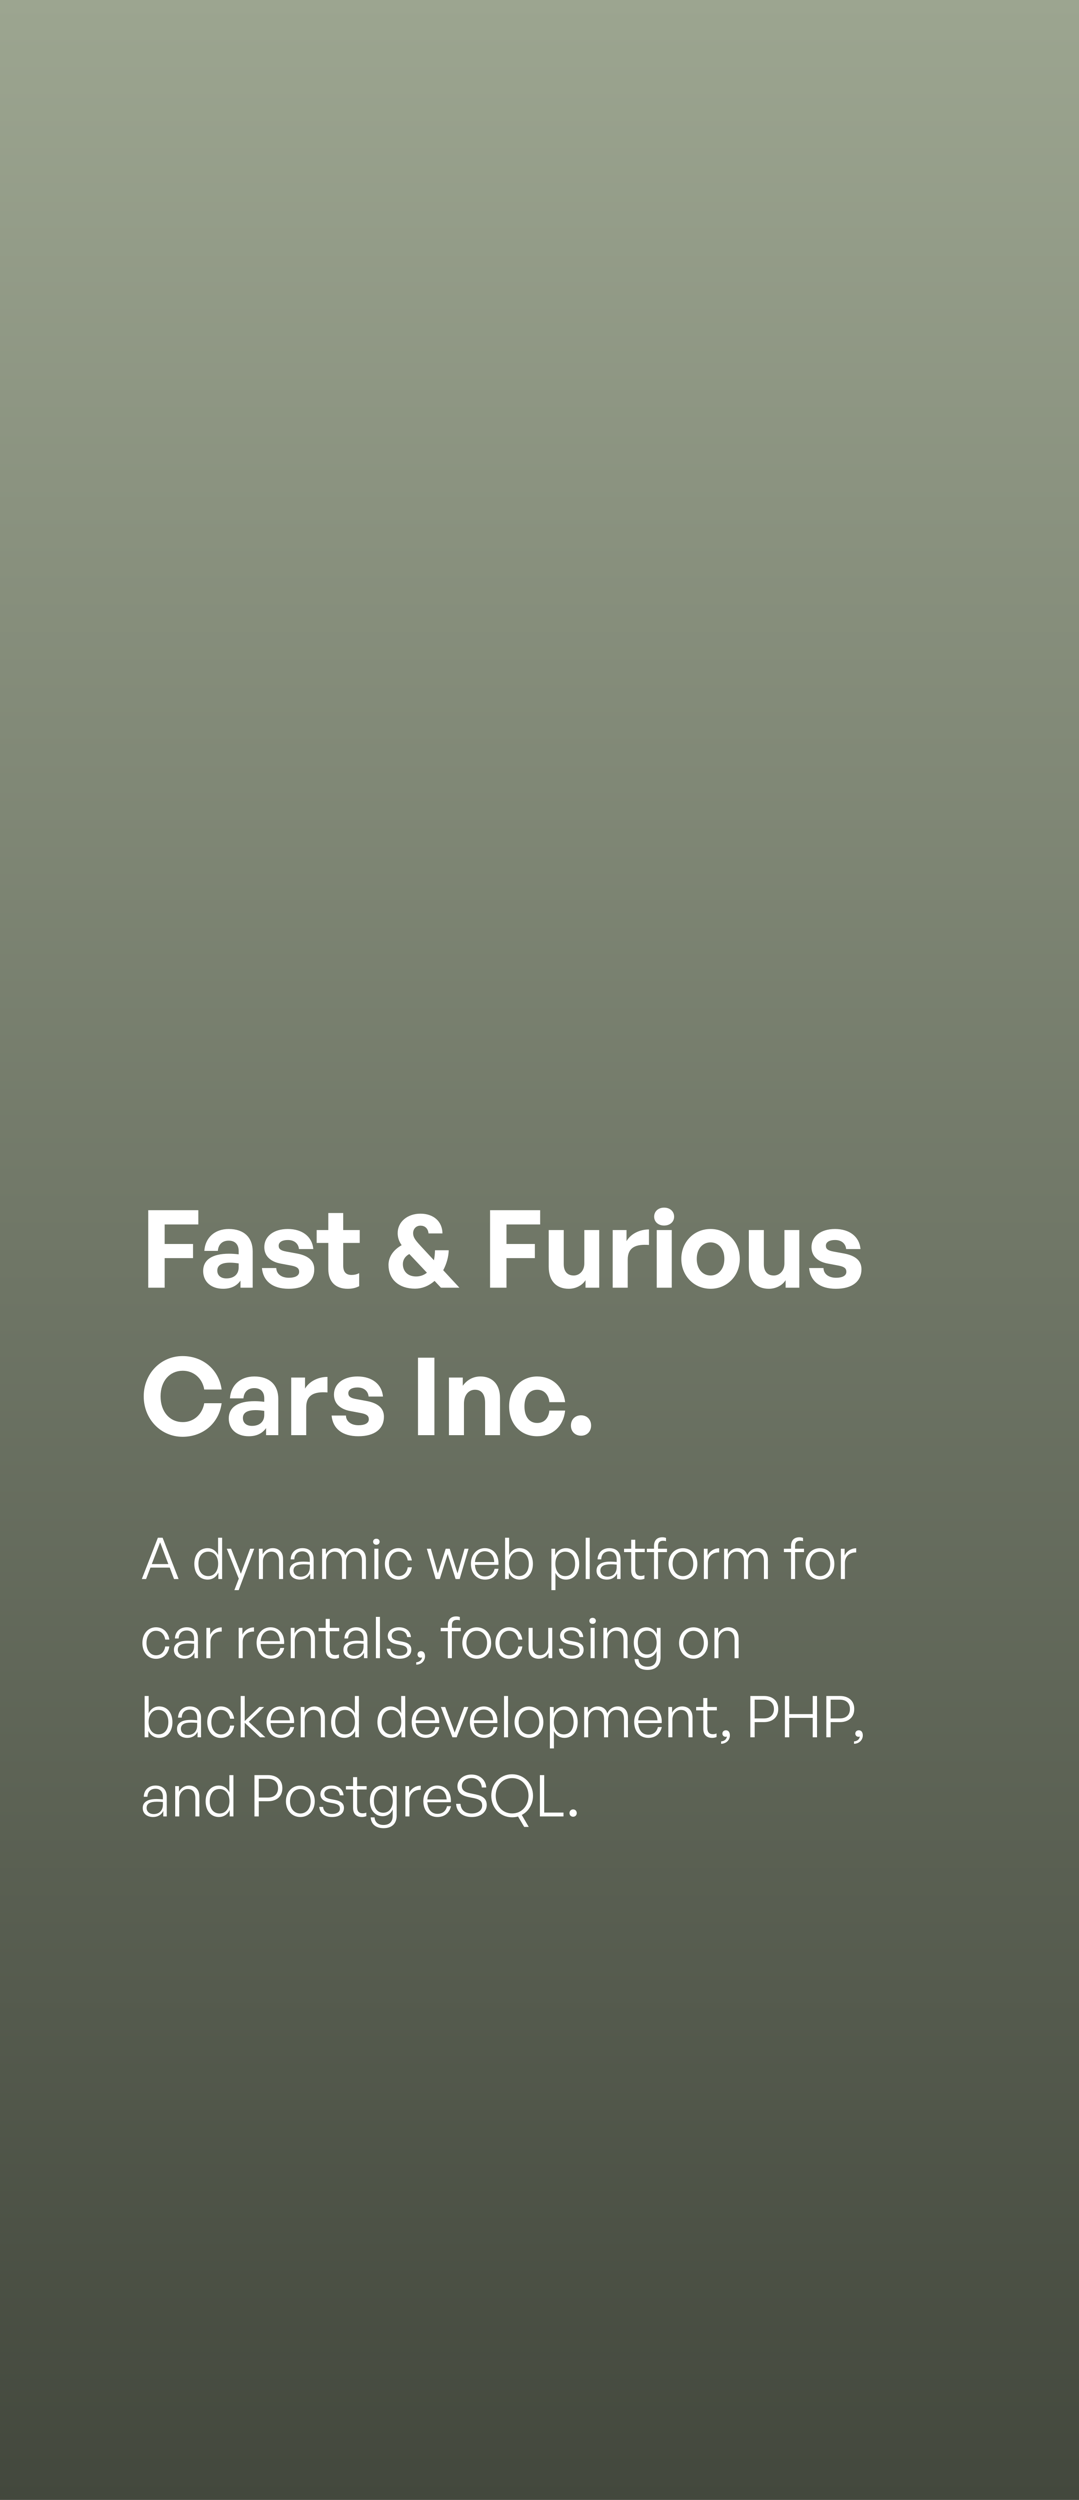
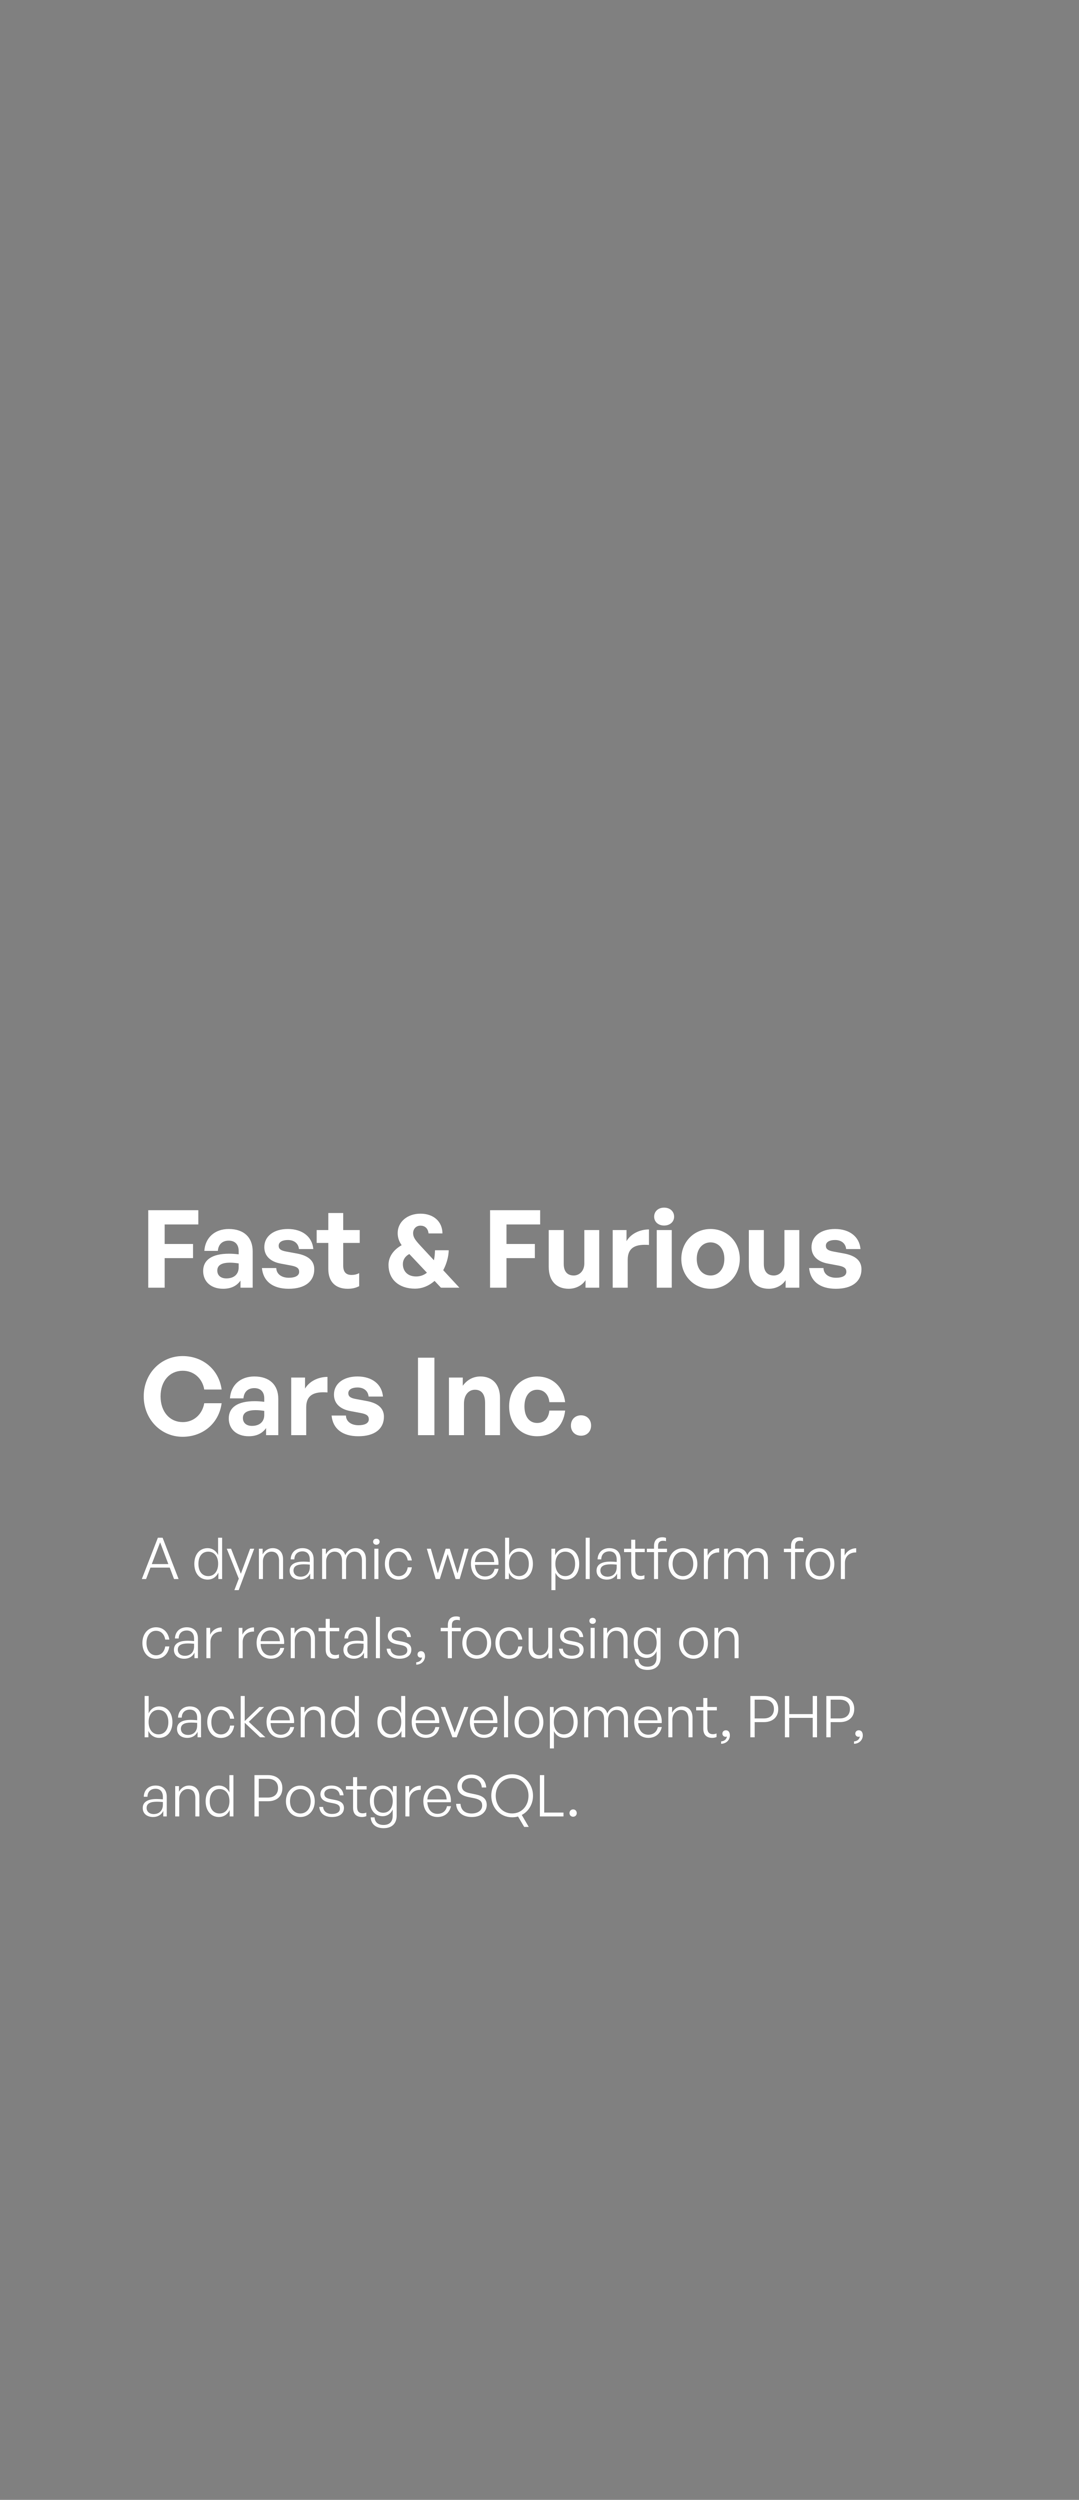
<svg xmlns="http://www.w3.org/2000/svg" width="300" height="695" viewBox="0 0 300 695" fill="none">
  <rect x="0" y="0" width="300" height="695" fill="#808080" stroke="none" />
-   <rect width="300" height="695" fill="url(#paint0_linear_1182_3916)" />
  <path d="M45.78 358H41.22V336.46H55.14V340.42H45.78V345.85H53.67V349.78H45.78V358ZM66.865 358V356.02C65.815 357.52 64.225 358.3 62.035 358.3C58.705 358.3 56.485 356.35 56.485 353.35C56.485 350.23 59.005 348.55 63.685 348.55C64.585 348.55 65.365 348.61 66.355 348.73V347.77C66.355 345.97 65.335 344.92 63.595 344.92C61.795 344.92 60.715 345.97 60.565 347.77H56.815C57.055 344.08 59.725 341.68 63.595 341.68C67.795 341.68 70.255 343.99 70.255 347.92V358H66.865ZM60.415 353.23C60.415 354.58 61.375 355.42 62.935 355.42C65.065 355.42 66.355 354.25 66.355 352.39V351.25C65.365 351.1 64.675 351.04 63.955 351.04C61.585 351.04 60.415 351.79 60.415 353.23ZM87.378 352.87C87.378 356.23 84.828 358.3 80.268 358.3C75.708 358.3 73.158 356.11 72.828 352.54H76.818C76.848 354.19 78.258 355.24 80.328 355.24C81.948 355.24 83.178 354.73 83.178 353.59C83.178 352.57 82.518 352.15 80.988 351.85L78.108 351.31C75.228 350.8 73.488 349.21 73.488 346.72C73.488 343.75 76.038 341.68 80.028 341.68C84.048 341.68 86.808 343.81 87.108 347.26H83.118C82.968 345.7 81.798 344.74 80.028 344.74C78.498 344.74 77.478 345.31 77.478 346.33C77.478 347.29 78.138 347.68 79.578 347.95L82.668 348.52C85.788 349.12 87.378 350.56 87.378 352.87ZM99.863 353.95V357.58C98.843 358.09 97.883 358.3 96.653 358.3C93.353 358.3 91.283 356.41 91.283 352.81V345.55H88.043V341.98H91.283V337.24H95.423V341.98H100.013V345.55H95.423V351.85C95.423 353.71 96.263 354.46 97.763 354.46C98.543 354.46 99.263 354.28 99.863 353.95ZM116.809 346.24L120.649 350.38C120.829 349.51 120.919 348.55 120.949 347.59H124.759C124.729 349.39 124.129 351.46 123.229 353.14L127.729 358H122.599L120.829 356.11C119.209 357.52 117.379 358.27 115.399 358.27C110.899 358.27 108.019 355.69 108.019 351.67C108.019 349.39 109.399 347.47 111.679 346.18C110.929 345.13 110.569 344.05 110.569 342.82C110.569 339.7 113.269 337.42 116.899 337.42C120.559 337.42 122.989 339.61 123.019 342.91H119.149C118.999 341.5 118.129 340.75 116.899 340.75C115.729 340.75 114.859 341.62 114.859 342.85C114.859 343.96 115.459 344.77 116.809 346.24ZM112.009 351.43C112.009 353.35 113.269 354.88 115.699 354.88C116.809 354.88 117.859 354.52 118.699 353.83L113.809 348.64C112.699 349.21 112.009 350.2 112.009 351.43ZM140.819 358H136.259V336.46H150.179V340.42H140.819V345.85H148.709V349.78H140.819V358ZM162.465 351.25V341.98H166.605V358H162.795V355.9C161.925 357.31 160.155 358.3 158.115 358.3C154.905 358.3 152.565 356.35 152.565 352.18V341.98H156.735V351.37C156.735 353.62 157.845 354.61 159.525 354.61C161.025 354.61 162.465 353.41 162.465 351.25ZM174.522 350.23V358H170.352V341.98H174.192V345.07C175.362 343.03 177.852 341.8 180.432 341.8V346.12C176.892 345.85 174.522 346.69 174.522 350.23ZM187.428 338.26C187.428 339.67 186.288 340.72 184.638 340.72C183.018 340.72 181.878 339.67 181.878 338.26C181.878 336.79 183.018 335.74 184.638 335.74C186.288 335.74 187.428 336.79 187.428 338.26ZM186.768 358H182.598V341.98H186.768V358ZM197.559 358.3C192.909 358.3 189.429 354.64 189.429 349.99C189.429 345.31 192.909 341.68 197.559 341.68C202.209 341.68 205.689 345.31 205.689 349.99C205.689 354.64 202.209 358.3 197.559 358.3ZM197.559 354.61C199.629 354.61 201.399 352.96 201.399 349.99C201.399 347.02 199.629 345.4 197.559 345.4C195.489 345.4 193.719 347.02 193.719 349.99C193.719 352.96 195.489 354.61 197.559 354.61ZM218.1 351.25V341.98H222.24V358H218.43V355.9C217.56 357.31 215.79 358.3 213.75 358.3C210.54 358.3 208.2 356.35 208.2 352.18V341.98H212.37V351.37C212.37 353.62 213.48 354.61 215.16 354.61C216.66 354.61 218.1 353.41 218.1 351.25ZM239.517 352.87C239.517 356.23 236.967 358.3 232.407 358.3C227.847 358.3 225.297 356.11 224.967 352.54H228.957C228.987 354.19 230.397 355.24 232.467 355.24C234.087 355.24 235.317 354.73 235.317 353.59C235.317 352.57 234.657 352.15 233.127 351.85L230.247 351.31C227.367 350.8 225.627 349.21 225.627 346.72C225.627 343.75 228.177 341.68 232.167 341.68C236.187 341.68 238.947 343.81 239.247 347.26H235.257C235.107 345.7 233.937 344.74 232.167 344.74C230.637 344.74 229.617 345.31 229.617 346.33C229.617 347.29 230.277 347.68 231.717 347.95L234.807 348.52C237.927 349.12 239.517 350.56 239.517 352.87ZM50.76 399.45C44.7 399.45 39.96 394.53 39.96 388.2C39.96 381.9 44.7 377.01 50.76 377.01C56.43 377.01 60.87 380.79 61.62 386.31H56.79C56.28 383.22 53.88 381.09 50.82 381.09C47.13 381.09 44.64 384 44.64 388.2C44.64 392.43 47.13 395.37 50.82 395.37C53.88 395.37 56.25 393.21 56.79 390.12H61.62C60.87 395.7 56.43 399.45 50.76 399.45ZM73.984 399V397.02C72.934 398.52 71.344 399.3 69.154 399.3C65.824 399.3 63.604 397.35 63.604 394.35C63.604 391.23 66.124 389.55 70.804 389.55C71.704 389.55 72.484 389.61 73.474 389.73V388.77C73.474 386.97 72.454 385.92 70.714 385.92C68.914 385.92 67.834 386.97 67.684 388.77H63.934C64.174 385.08 66.844 382.68 70.714 382.68C74.914 382.68 77.374 384.99 77.374 388.92V399H73.984ZM67.534 394.23C67.534 395.58 68.494 396.42 70.054 396.42C72.184 396.42 73.474 395.25 73.474 393.39V392.25C72.484 392.1 71.794 392.04 71.074 392.04C68.704 392.04 67.534 392.79 67.534 394.23ZM85.137 391.23V399H80.967V382.98H84.807V386.07C85.977 384.03 88.467 382.8 91.047 382.8V387.12C87.507 386.85 85.137 387.69 85.137 391.23ZM106.744 393.87C106.744 397.23 104.194 399.3 99.633 399.3C95.073 399.3 92.523 397.11 92.194 393.54H96.183C96.213 395.19 97.624 396.24 99.694 396.24C101.314 396.24 102.544 395.73 102.544 394.59C102.544 393.57 101.884 393.15 100.354 392.85L97.474 392.31C94.594 391.8 92.853 390.21 92.853 387.72C92.853 384.75 95.403 382.68 99.394 382.68C103.414 382.68 106.174 384.81 106.474 388.26H102.484C102.334 386.7 101.164 385.74 99.394 385.74C97.864 385.74 96.844 386.31 96.844 387.33C96.844 388.29 97.504 388.68 98.944 388.95L102.034 389.52C105.154 390.12 106.744 391.56 106.744 393.87ZM120.78 399H116.22V377.46H120.78V399ZM128.995 390.27V399H124.825V382.98H128.665V385.26C129.835 383.67 131.485 382.68 133.585 382.68C136.795 382.68 139.015 384.78 139.015 388.65V399H134.875V390.06C134.875 387.69 133.945 386.37 132.055 386.37C130.405 386.37 128.995 387.69 128.995 390.27ZM149.358 399.3C144.738 399.3 141.558 395.88 141.558 390.99C141.558 386.19 144.858 382.68 149.358 382.68C153.528 382.68 156.618 385.5 157.128 389.82H152.748C152.538 387.69 151.248 386.37 149.358 386.37C147.198 386.37 145.818 388.14 145.818 390.99C145.818 393.87 147.168 395.61 149.358 395.61C151.278 395.61 152.508 394.35 152.748 392.16H157.128C156.648 396.57 153.648 399.3 149.358 399.3ZM164.344 396.33C164.344 397.98 163.204 399.15 161.554 399.15C159.904 399.15 158.734 397.98 158.734 396.33C158.734 394.65 159.904 393.48 161.554 393.48C163.204 393.48 164.344 394.65 164.344 396.33ZM48.392 439L47.192 435.816H41.832L40.616 439H39.432L43.896 427.512H45.208L49.656 439H48.392ZM44.52 428.792L42.2 434.84H46.808L44.52 428.792ZM54.029 434.776C54.029 432.184 55.469 430.408 57.742 430.408C59.005 430.408 60.078 431.128 60.638 432.328V427.512H61.758V439H60.718V437.224C60.126 438.456 59.038 439.16 57.742 439.16C55.469 439.16 54.029 437.368 54.029 434.776ZM55.166 434.776C55.166 436.92 56.254 438.184 57.901 438.184C59.533 438.184 60.654 436.856 60.654 434.744C60.654 432.616 59.502 431.384 57.901 431.384C56.254 431.384 55.166 432.632 55.166 434.776ZM70.681 430.568L66.361 442.088H65.161L66.393 438.888L63.049 430.568H64.249L66.969 437.544L69.545 430.568H70.681ZM73.102 434.088V439H71.982V430.568H73.022V432.152C73.566 431.112 74.59 430.408 75.806 430.408C77.566 430.408 78.702 431.528 78.702 433.528V439H77.582V433.912C77.582 432.296 76.846 431.384 75.47 431.384C74.158 431.384 73.102 432.52 73.102 434.088ZM86.244 439V437.464C85.748 438.52 84.724 439.16 83.412 439.16C81.668 439.16 80.532 438.184 80.532 436.664C80.532 435.016 81.844 434.152 84.404 434.152C84.916 434.152 85.3 434.184 86.132 434.248V433.544C86.132 432.136 85.38 431.304 84.1 431.304C82.724 431.304 81.86 432.152 81.844 433.528H80.82C80.868 431.656 82.164 430.408 84.084 430.408C86.052 430.408 87.204 431.56 87.204 433.512V439H86.244ZM81.604 436.632C81.604 437.656 82.388 438.344 83.572 438.344C85.14 438.344 86.132 437.32 86.132 435.736V434.984C85.412 434.92 84.916 434.904 84.452 434.904C82.532 434.904 81.604 435.464 81.604 436.632ZM90.68 439H89.56V430.568H90.6V432.152C91.16 431.064 92.152 430.408 93.352 430.408C94.664 430.408 95.64 431.128 95.992 432.36C96.52 431.176 97.576 430.408 98.904 430.408C100.648 430.408 101.736 431.56 101.736 433.528V439H100.632V433.896C100.632 432.296 99.896 431.384 98.536 431.384C97.256 431.384 96.216 432.504 96.216 434.056V439H95.096V433.896C95.096 432.296 94.36 431.384 93 431.384C91.704 431.384 90.68 432.504 90.68 434.056V439ZM105.547 428.616C105.547 429.112 105.179 429.464 104.635 429.464C104.107 429.464 103.739 429.112 103.739 428.616C103.739 428.136 104.107 427.784 104.635 427.784C105.179 427.784 105.547 428.136 105.547 428.616ZM105.211 439H104.091V430.568H105.211V439ZM110.79 439.176C108.566 439.176 107.014 437.368 107.014 434.776C107.014 432.216 108.582 430.408 110.79 430.408C112.758 430.408 114.166 431.72 114.502 433.832H113.366C113.11 432.296 112.15 431.384 110.79 431.384C109.222 431.384 108.15 432.76 108.15 434.776C108.15 436.824 109.222 438.2 110.79 438.2C112.166 438.2 113.11 437.304 113.366 435.736H114.502C114.198 437.88 112.774 439.176 110.79 439.176ZM126.678 439L124.47 432.056L122.278 439H121.142L118.678 430.568H119.782L121.734 437.416L123.926 430.568H125.03L127.206 437.432L129.158 430.568H130.278L127.798 439H126.678ZM134.872 439.16C132.504 439.16 130.936 437.384 130.936 434.712C130.936 432.248 132.568 430.408 134.808 430.408C137.208 430.408 138.776 432.344 138.584 435.048H132.056C132.152 437.048 133.208 438.28 134.856 438.28C136.264 438.28 137.24 437.496 137.512 436.152H138.616C138.232 438.024 136.808 439.16 134.872 439.16ZM134.792 431.272C133.272 431.272 132.2 432.44 132.056 434.28H137.416C137.32 432.392 136.344 431.272 134.792 431.272ZM148.163 434.776C148.163 437.368 146.707 439.16 144.451 439.16C143.155 439.16 142.067 438.456 141.475 437.224V439H140.435V427.512H141.555V432.344C142.099 431.112 143.171 430.408 144.451 430.408C146.707 430.408 148.163 432.184 148.163 434.776ZM147.027 434.776C147.027 432.632 145.923 431.384 144.275 431.384C142.691 431.384 141.539 432.616 141.539 434.744C141.539 436.856 142.659 438.184 144.275 438.184C145.923 438.184 147.027 436.92 147.027 434.776ZM161.038 434.776C161.038 437.384 159.582 439.16 157.342 439.16C156.078 439.16 155.006 438.472 154.43 437.272V442.088H153.31V430.568H154.35V432.392C154.926 431.144 156.046 430.408 157.342 430.408C159.582 430.408 161.038 432.2 161.038 434.776ZM159.902 434.776C159.902 432.648 158.798 431.384 157.15 431.384C155.582 431.384 154.414 432.632 154.414 434.776C154.414 436.872 155.55 438.184 157.15 438.184C158.798 438.184 159.902 436.936 159.902 434.776ZM163.961 439H162.841V427.512H163.961V439ZM171.572 439V437.464C171.076 438.52 170.052 439.16 168.74 439.16C166.996 439.16 165.86 438.184 165.86 436.664C165.86 435.016 167.172 434.152 169.732 434.152C170.244 434.152 170.628 434.184 171.46 434.248V433.544C171.46 432.136 170.708 431.304 169.428 431.304C168.052 431.304 167.188 432.152 167.172 433.528H166.148C166.196 431.656 167.492 430.408 169.412 430.408C171.38 430.408 172.532 431.56 172.532 433.512V439H171.572ZM166.932 436.632C166.932 437.656 167.716 438.344 168.9 438.344C170.468 438.344 171.46 437.32 171.46 435.736V434.984C170.74 434.92 170.244 434.904 169.78 434.904C167.86 434.904 166.932 435.464 166.932 436.632ZM179.177 437.928V438.92C178.745 439.096 178.377 439.16 177.961 439.16C176.569 439.16 175.497 438.44 175.497 436.616V431.512H173.513V430.568H175.497V428.072H176.617V430.568H179.257V431.512H176.617V436.376C176.617 437.688 177.257 438.136 178.185 438.136C178.537 438.136 178.825 438.072 179.177 437.928ZM182.963 439H181.843V431.512H179.859V430.568H181.843V429.8C181.843 428.248 182.691 427.384 184.163 427.384C184.547 427.384 184.883 427.448 185.171 427.56V428.488C184.899 428.376 184.643 428.36 184.355 428.36C183.459 428.36 182.963 428.808 182.963 429.8V430.568H185.443V431.512H182.963V439ZM189.873 439.16C187.553 439.16 185.873 437.32 185.873 434.776C185.873 432.248 187.553 430.424 189.873 430.424C192.209 430.424 193.889 432.248 193.889 434.776C193.889 437.32 192.209 439.16 189.873 439.16ZM189.873 438.184C191.521 438.184 192.753 436.872 192.753 434.776C192.753 432.712 191.521 431.4 189.873 431.4C188.241 431.4 187.009 432.712 187.009 434.776C187.009 436.872 188.241 438.184 189.873 438.184ZM196.82 434.488V439H195.7V430.568H196.74V432.488C197.316 431.24 198.564 430.44 199.956 430.44V431.608C198.18 431.544 196.82 432.648 196.82 434.488ZM202.445 439H201.325V430.568H202.365V432.152C202.925 431.064 203.917 430.408 205.117 430.408C206.429 430.408 207.405 431.128 207.757 432.36C208.285 431.176 209.341 430.408 210.669 430.408C212.413 430.408 213.501 431.56 213.501 433.528V439H212.397V433.896C212.397 432.296 211.661 431.384 210.301 431.384C209.021 431.384 207.981 432.504 207.981 434.056V439H206.861V433.896C206.861 432.296 206.125 431.384 204.765 431.384C203.469 431.384 202.445 432.504 202.445 434.056V439ZM221.056 439H219.936V431.512H217.952V430.568H219.936V429.8C219.936 428.248 220.784 427.384 222.256 427.384C222.64 427.384 222.976 427.448 223.264 427.56V428.488C222.992 428.376 222.736 428.36 222.448 428.36C221.552 428.36 221.056 428.808 221.056 429.8V430.568H223.536V431.512H221.056V439ZM227.967 439.16C225.647 439.16 223.967 437.32 223.967 434.776C223.967 432.248 225.647 430.424 227.967 430.424C230.303 430.424 231.983 432.248 231.983 434.776C231.983 437.32 230.303 439.16 227.967 439.16ZM227.967 438.184C229.615 438.184 230.847 436.872 230.847 434.776C230.847 432.712 229.615 431.4 227.967 431.4C226.335 431.4 225.103 432.712 225.103 434.776C225.103 436.872 226.335 438.184 227.967 438.184ZM234.914 434.488V439H233.794V430.568H234.834V432.488C235.41 431.24 236.658 430.44 238.05 430.44V431.608C236.274 431.544 234.914 432.648 234.914 434.488ZM43.368 461.176C41.144 461.176 39.592 459.368 39.592 456.776C39.592 454.216 41.16 452.408 43.368 452.408C45.336 452.408 46.744 453.72 47.08 455.832H45.944C45.688 454.296 44.728 453.384 43.368 453.384C41.8 453.384 40.728 454.76 40.728 456.776C40.728 458.824 41.8 460.2 43.368 460.2C44.744 460.2 45.688 459.304 45.944 457.736H47.08C46.776 459.88 45.352 461.176 43.368 461.176ZM54.072 461V459.464C53.576 460.52 52.552 461.16 51.24 461.16C49.496 461.16 48.36 460.184 48.36 458.664C48.36 457.016 49.672 456.152 52.232 456.152C52.744 456.152 53.128 456.184 53.96 456.248V455.544C53.96 454.136 53.208 453.304 51.928 453.304C50.552 453.304 49.688 454.152 49.672 455.528H48.648C48.696 453.656 49.992 452.408 51.912 452.408C53.88 452.408 55.032 453.56 55.032 455.512V461H54.072ZM49.432 458.632C49.432 459.656 50.216 460.344 51.4 460.344C52.968 460.344 53.96 459.32 53.96 457.736V456.984C53.24 456.92 52.744 456.904 52.28 456.904C50.36 456.904 49.432 457.464 49.432 458.632ZM58.508 456.488V461H57.388V452.568H58.428V454.488C59.004 453.24 60.252 452.44 61.644 452.44V453.608C59.868 453.544 58.508 454.648 58.508 456.488ZM67.477 456.488V461H66.357V452.568H67.397V454.488C67.973 453.24 69.221 452.44 70.613 452.44V453.608C68.837 453.544 67.477 454.648 67.477 456.488ZM75.278 461.16C72.91 461.16 71.342 459.384 71.342 456.712C71.342 454.248 72.974 452.408 75.214 452.408C77.614 452.408 79.182 454.344 78.99 457.048H72.462C72.558 459.048 73.614 460.28 75.262 460.28C76.67 460.28 77.646 459.496 77.918 458.152H79.022C78.638 460.024 77.214 461.16 75.278 461.16ZM75.198 453.272C73.678 453.272 72.606 454.44 72.462 456.28H77.822C77.726 454.392 76.75 453.272 75.198 453.272ZM81.961 456.088V461H80.841V452.568H81.881V454.152C82.425 453.112 83.449 452.408 84.665 452.408C86.425 452.408 87.561 453.528 87.561 455.528V461H86.441V455.912C86.441 454.296 85.705 453.384 84.329 453.384C83.017 453.384 81.961 454.52 81.961 456.088ZM94.24 459.928V460.92C93.808 461.096 93.439 461.16 93.023 461.16C91.632 461.16 90.559 460.44 90.559 458.616V453.512H88.576V452.568H90.559V450.072H91.68V452.568H94.32V453.512H91.68V458.376C91.68 459.688 92.32 460.136 93.248 460.136C93.6 460.136 93.888 460.072 94.24 459.928ZM101.197 461V459.464C100.701 460.52 99.677 461.16 98.365 461.16C96.621 461.16 95.485 460.184 95.485 458.664C95.485 457.016 96.797 456.152 99.357 456.152C99.869 456.152 100.253 456.184 101.085 456.248V455.544C101.085 454.136 100.333 453.304 99.053 453.304C97.677 453.304 96.813 454.152 96.797 455.528H95.773C95.821 453.656 97.117 452.408 99.037 452.408C101.005 452.408 102.157 453.56 102.157 455.512V461H101.197ZM96.557 458.632C96.557 459.656 97.341 460.344 98.525 460.344C100.093 460.344 101.085 459.32 101.085 457.736V456.984C100.365 456.92 99.869 456.904 99.405 456.904C97.485 456.904 96.557 457.464 96.557 458.632ZM105.633 461H104.513V449.512H105.633V461ZM114.364 458.648C114.364 460.2 113.116 461.16 111.036 461.16C108.94 461.16 107.66 460.104 107.5 458.36H108.572C108.652 459.56 109.596 460.312 111.036 460.312C112.412 460.312 113.244 459.784 113.244 458.824C113.244 457.992 112.764 457.608 111.484 457.352L110.268 457.112C108.668 456.808 107.82 456.024 107.82 454.808C107.82 453.4 109.068 452.408 110.908 452.408C112.844 452.408 114.124 453.448 114.252 455.128H113.196C113.084 453.96 112.236 453.272 110.908 453.272C109.724 453.272 108.908 453.832 108.908 454.712C108.908 455.544 109.42 455.944 110.668 456.184L111.932 456.424C113.612 456.744 114.364 457.448 114.364 458.648ZM118.166 460.472C118.166 461.656 117.27 462.76 115.734 462.808V462.136C116.646 462.072 117.27 461.512 117.334 460.776C117.206 460.84 117.094 460.856 116.966 460.856C116.454 460.856 116.086 460.456 116.086 459.976C116.086 459.416 116.502 459.048 117.046 459.048C117.798 459.048 118.166 459.624 118.166 460.472ZM125.635 461H124.515V453.512H122.53V452.568H124.515V451.8C124.515 450.248 125.363 449.384 126.835 449.384C127.219 449.384 127.555 449.448 127.843 449.56V450.488C127.571 450.376 127.315 450.36 127.027 450.36C126.131 450.36 125.635 450.808 125.635 451.8V452.568H128.115V453.512H125.635V461ZM132.545 461.16C130.225 461.16 128.545 459.32 128.545 456.776C128.545 454.248 130.225 452.424 132.545 452.424C134.881 452.424 136.561 454.248 136.561 456.776C136.561 459.32 134.881 461.16 132.545 461.16ZM132.545 460.184C134.193 460.184 135.425 458.872 135.425 456.776C135.425 454.712 134.193 453.4 132.545 453.4C130.913 453.4 129.681 454.712 129.681 456.776C129.681 458.872 130.913 460.184 132.545 460.184ZM141.524 461.176C139.3 461.176 137.748 459.368 137.748 456.776C137.748 454.216 139.316 452.408 141.524 452.408C143.492 452.408 144.9 453.72 145.236 455.832H144.1C143.844 454.296 142.884 453.384 141.524 453.384C139.956 453.384 138.884 454.76 138.884 456.776C138.884 458.824 139.956 460.2 141.524 460.2C142.9 460.2 143.844 459.304 144.1 457.736H145.236C144.932 459.88 143.508 461.176 141.524 461.176ZM152.436 457.592V452.568H153.54V461H152.5V459.48C152.068 460.456 151.044 461.16 149.812 461.16C148.1 461.16 146.964 460.184 146.964 458.056V452.568H148.084V457.816C148.084 459.528 148.932 460.184 150.116 460.184C151.46 460.184 152.436 459.096 152.436 457.592ZM162.27 458.648C162.27 460.2 161.022 461.16 158.942 461.16C156.846 461.16 155.566 460.104 155.406 458.36H156.478C156.558 459.56 157.502 460.312 158.942 460.312C160.318 460.312 161.15 459.784 161.15 458.824C161.15 457.992 160.67 457.608 159.39 457.352L158.174 457.112C156.574 456.808 155.726 456.024 155.726 454.808C155.726 453.4 156.974 452.408 158.814 452.408C160.75 452.408 162.03 453.448 162.158 455.128H161.102C160.99 453.96 160.142 453.272 158.814 453.272C157.63 453.272 156.814 453.832 156.814 454.712C156.814 455.544 157.326 455.944 158.574 456.184L159.838 456.424C161.518 456.744 162.27 457.448 162.27 458.648ZM165.672 450.616C165.672 451.112 165.304 451.464 164.76 451.464C164.232 451.464 163.864 451.112 163.864 450.616C163.864 450.136 164.232 449.784 164.76 449.784C165.304 449.784 165.672 450.136 165.672 450.616ZM165.336 461H164.216V452.568H165.336V461ZM168.883 456.088V461H167.763V452.568H168.803V454.152C169.347 453.112 170.371 452.408 171.587 452.408C173.347 452.408 174.483 453.528 174.483 455.528V461H173.363V455.912C173.363 454.296 172.627 453.384 171.251 453.384C169.939 453.384 168.883 454.52 168.883 456.088ZM180.025 464.264C177.881 464.264 176.537 463.144 176.441 461.256H177.513C177.609 462.632 178.505 463.368 180.009 463.368C181.673 463.368 182.553 462.488 182.553 460.824V459.064C182.041 460.248 181.017 460.936 179.769 460.936C177.641 460.936 176.217 459.224 176.217 456.664C176.217 454.104 177.625 452.408 179.753 452.408C181.017 452.408 182.073 453.128 182.617 454.36V452.568H183.657V460.808C183.657 462.984 182.329 464.264 180.025 464.264ZM177.337 456.664C177.337 458.728 178.313 459.976 179.929 459.976C181.513 459.976 182.569 458.696 182.569 456.744C182.569 454.68 181.529 453.368 179.929 453.368C178.329 453.368 177.337 454.616 177.337 456.664ZM192.811 461.16C190.491 461.16 188.811 459.32 188.811 456.776C188.811 454.248 190.491 452.424 192.811 452.424C195.147 452.424 196.827 454.248 196.827 456.776C196.827 459.32 195.147 461.16 192.811 461.16ZM192.811 460.184C194.459 460.184 195.691 458.872 195.691 456.776C195.691 454.712 194.459 453.4 192.811 453.4C191.179 453.4 189.947 454.712 189.947 456.776C189.947 458.872 191.179 460.184 192.811 460.184ZM199.758 456.088V461H198.638V452.568H199.678V454.152C200.222 453.112 201.246 452.408 202.462 452.408C204.222 452.408 205.358 453.528 205.358 455.528V461H204.238V455.912C204.238 454.296 203.502 453.384 202.126 453.384C200.814 453.384 199.758 454.52 199.758 456.088ZM47.944 478.776C47.944 481.368 46.488 483.16 44.232 483.16C42.936 483.16 41.848 482.456 41.256 481.224V483H40.216V471.512H41.336V476.344C41.88 475.112 42.952 474.408 44.232 474.408C46.488 474.408 47.944 476.184 47.944 478.776ZM46.808 478.776C46.808 476.632 45.704 475.384 44.056 475.384C42.472 475.384 41.32 476.616 41.32 478.744C41.32 480.856 42.44 482.184 44.056 482.184C45.704 482.184 46.808 480.92 46.808 478.776ZM54.931 483V481.464C54.435 482.52 53.411 483.16 52.099 483.16C50.355 483.16 49.219 482.184 49.219 480.664C49.219 479.016 50.531 478.152 53.091 478.152C53.603 478.152 53.987 478.184 54.819 478.248V477.544C54.819 476.136 54.067 475.304 52.787 475.304C51.411 475.304 50.547 476.152 50.531 477.528H49.507C49.555 475.656 50.851 474.408 52.771 474.408C54.739 474.408 55.891 475.56 55.891 477.512V483H54.931ZM50.291 480.632C50.291 481.656 51.075 482.344 52.259 482.344C53.827 482.344 54.819 481.32 54.819 479.736V478.984C54.099 478.92 53.603 478.904 53.139 478.904C51.219 478.904 50.291 479.464 50.291 480.632ZM61.399 483.176C59.175 483.176 57.623 481.368 57.623 478.776C57.623 476.216 59.191 474.408 61.399 474.408C63.367 474.408 64.775 475.72 65.111 477.832H63.975C63.719 476.296 62.759 475.384 61.399 475.384C59.831 475.384 58.759 476.76 58.759 478.776C58.759 480.824 59.831 482.2 61.399 482.2C62.775 482.2 63.719 481.304 63.975 479.736H65.111C64.807 481.88 63.383 483.176 61.399 483.176ZM68.039 483H66.919V471.512H68.039V478.488L72.103 474.568H73.431L69.175 478.696L73.783 483H72.327L68.039 478.952V483ZM78.044 483.16C75.676 483.16 74.108 481.384 74.108 478.712C74.108 476.248 75.74 474.408 77.98 474.408C80.38 474.408 81.948 476.344 81.756 479.048H75.228C75.324 481.048 76.38 482.28 78.028 482.28C79.436 482.28 80.412 481.496 80.684 480.152H81.788C81.404 482.024 79.98 483.16 78.044 483.16ZM77.964 475.272C76.444 475.272 75.372 476.44 75.228 478.28H80.588C80.492 476.392 79.516 475.272 77.964 475.272ZM84.727 478.088V483H83.607V474.568H84.647V476.152C85.191 475.112 86.215 474.408 87.431 474.408C89.191 474.408 90.327 475.528 90.327 477.528V483H89.207V477.912C89.207 476.296 88.471 475.384 87.095 475.384C85.783 475.384 84.727 476.52 84.727 478.088ZM92.061 478.776C92.061 476.184 93.501 474.408 95.773 474.408C97.037 474.408 98.109 475.128 98.669 476.328V471.512H99.789V483H98.749V481.224C98.157 482.456 97.069 483.16 95.773 483.16C93.501 483.16 92.061 481.368 92.061 478.776ZM93.197 478.776C93.197 480.92 94.285 482.184 95.933 482.184C97.565 482.184 98.685 480.856 98.685 478.744C98.685 476.616 97.533 475.384 95.933 475.384C94.285 475.384 93.197 476.632 93.197 478.776ZM104.936 478.776C104.936 476.184 106.376 474.408 108.648 474.408C109.912 474.408 110.984 475.128 111.544 476.328V471.512H112.664V483H111.624V481.224C111.032 482.456 109.944 483.16 108.648 483.16C106.376 483.16 104.936 481.368 104.936 478.776ZM106.072 478.776C106.072 480.92 107.16 482.184 108.808 482.184C110.44 482.184 111.56 480.856 111.56 478.744C111.56 476.616 110.408 475.384 108.808 475.384C107.16 475.384 106.072 476.632 106.072 478.776ZM118.403 483.16C116.035 483.16 114.467 481.384 114.467 478.712C114.467 476.248 116.099 474.408 118.339 474.408C120.739 474.408 122.307 476.344 122.115 479.048H115.587C115.683 481.048 116.739 482.28 118.387 482.28C119.795 482.28 120.771 481.496 121.043 480.152H122.147C121.763 482.024 120.339 483.16 118.403 483.16ZM118.323 475.272C116.803 475.272 115.731 476.44 115.587 478.28H120.947C120.851 476.392 119.875 475.272 118.323 475.272ZM130.212 474.568L126.964 483H125.796L122.58 474.568H123.78L126.42 481.688L129.06 474.568H130.212ZM134.575 483.16C132.207 483.16 130.639 481.384 130.639 478.712C130.639 476.248 132.271 474.408 134.511 474.408C136.911 474.408 138.479 476.344 138.287 479.048H131.759C131.855 481.048 132.911 482.28 134.559 482.28C135.967 482.28 136.943 481.496 137.215 480.152H138.319C137.935 482.024 136.511 483.16 134.575 483.16ZM134.495 475.272C132.975 475.272 131.903 476.44 131.759 478.28H137.119C137.023 476.392 136.047 475.272 134.495 475.272ZM141.258 483H140.138V471.512H141.258V483ZM147.061 483.16C144.741 483.16 143.061 481.32 143.061 478.776C143.061 476.248 144.741 474.424 147.061 474.424C149.397 474.424 151.077 476.248 151.077 478.776C151.077 481.32 149.397 483.16 147.061 483.16ZM147.061 482.184C148.709 482.184 149.941 480.872 149.941 478.776C149.941 476.712 148.709 475.4 147.061 475.4C145.429 475.4 144.197 476.712 144.197 478.776C144.197 480.872 145.429 482.184 147.061 482.184ZM160.616 478.776C160.616 481.384 159.16 483.16 156.92 483.16C155.656 483.16 154.584 482.472 154.008 481.272V486.088H152.888V474.568H153.928V476.392C154.504 475.144 155.624 474.408 156.92 474.408C159.16 474.408 160.616 476.2 160.616 478.776ZM159.48 478.776C159.48 476.648 158.376 475.384 156.728 475.384C155.16 475.384 153.992 476.632 153.992 478.776C153.992 480.872 155.128 482.184 156.728 482.184C158.376 482.184 159.48 480.936 159.48 478.776ZM163.539 483H162.419V474.568H163.459V476.152C164.019 475.064 165.011 474.408 166.211 474.408C167.523 474.408 168.499 475.128 168.851 476.36C169.379 475.176 170.435 474.408 171.763 474.408C173.507 474.408 174.595 475.56 174.595 477.528V483H173.491V477.896C173.491 476.296 172.755 475.384 171.395 475.384C170.115 475.384 169.075 476.504 169.075 478.056V483H167.955V477.896C167.955 476.296 167.219 475.384 165.859 475.384C164.563 475.384 163.539 476.504 163.539 478.056V483ZM180.262 483.16C177.894 483.16 176.326 481.384 176.326 478.712C176.326 476.248 177.958 474.408 180.198 474.408C182.598 474.408 184.166 476.344 183.974 479.048H177.446C177.542 481.048 178.598 482.28 180.246 482.28C181.654 482.28 182.63 481.496 182.902 480.152H184.006C183.622 482.024 182.198 483.16 180.262 483.16ZM180.182 475.272C178.662 475.272 177.59 476.44 177.446 478.28H182.806C182.71 476.392 181.734 475.272 180.182 475.272ZM186.945 478.088V483H185.825V474.568H186.865V476.152C187.409 475.112 188.433 474.408 189.649 474.408C191.409 474.408 192.545 475.528 192.545 477.528V483H191.425V477.912C191.425 476.296 190.689 475.384 189.313 475.384C188.001 475.384 186.945 476.52 186.945 478.088ZM199.224 481.928V482.92C198.792 483.096 198.424 483.16 198.008 483.16C196.616 483.16 195.544 482.44 195.544 480.616V475.512H193.56V474.568H195.544V472.072H196.664V474.568H199.304V475.512H196.664V480.376C196.664 481.688 197.304 482.136 198.232 482.136C198.584 482.136 198.872 482.072 199.224 481.928ZM202.931 482.472C202.931 483.656 202.035 484.76 200.499 484.808V484.136C201.411 484.072 202.035 483.512 202.099 482.776C201.971 482.84 201.859 482.856 201.731 482.856C201.219 482.856 200.851 482.456 200.851 481.976C200.851 481.416 201.267 481.048 201.811 481.048C202.563 481.048 202.931 481.624 202.931 482.472ZM212.4 478.776H209.824V483H208.624V471.512H212.4C214.768 471.512 216.384 472.808 216.384 475.128C216.384 477.448 214.768 478.776 212.4 478.776ZM212.384 472.536H209.824V477.752H212.384C214.096 477.752 215.184 476.808 215.184 475.128C215.184 473.464 214.096 472.536 212.384 472.536ZM219.434 483H218.234V471.512H219.434V476.552H225.962V471.512H227.162V483H225.962V477.592H219.434V483ZM233.525 478.776H230.949V483H229.749V471.512H233.525C235.893 471.512 237.509 472.808 237.509 475.128C237.509 477.448 235.893 478.776 233.525 478.776ZM233.509 472.536H230.949V477.752H233.509C235.221 477.752 236.309 476.808 236.309 475.128C236.309 473.464 235.221 472.536 233.509 472.536ZM239.885 482.472C239.885 483.656 238.989 484.76 237.453 484.808V484.136C238.365 484.072 238.989 483.512 239.053 482.776C238.924 482.84 238.812 482.856 238.685 482.856C238.173 482.856 237.805 482.456 237.805 481.976C237.805 481.416 238.221 481.048 238.765 481.048C239.517 481.048 239.885 481.624 239.885 482.472ZM45.4 505V503.464C44.904 504.52 43.88 505.16 42.568 505.16C40.824 505.16 39.688 504.184 39.688 502.664C39.688 501.016 41 500.152 43.56 500.152C44.072 500.152 44.456 500.184 45.288 500.248V499.544C45.288 498.136 44.536 497.304 43.256 497.304C41.88 497.304 41.016 498.152 41 499.528H39.976C40.024 497.656 41.32 496.408 43.24 496.408C45.208 496.408 46.36 497.56 46.36 499.512V505H45.4ZM40.76 502.632C40.76 503.656 41.544 504.344 42.728 504.344C44.296 504.344 45.288 503.32 45.288 501.736V500.984C44.568 500.92 44.072 500.904 43.608 500.904C41.688 500.904 40.76 501.464 40.76 502.632ZM49.836 500.088V505H48.716V496.568H49.756V498.152C50.3 497.112 51.324 496.408 52.54 496.408C54.3 496.408 55.436 497.528 55.436 499.528V505H54.316V499.912C54.316 498.296 53.58 497.384 52.204 497.384C50.892 497.384 49.836 498.52 49.836 500.088ZM57.17 500.776C57.17 498.184 58.61 496.408 60.882 496.408C62.146 496.408 63.218 497.128 63.778 498.328V493.512H64.898V505H63.858V503.224C63.266 504.456 62.178 505.16 60.882 505.16C58.61 505.16 57.17 503.368 57.17 500.776ZM58.306 500.776C58.306 502.92 59.394 504.184 61.042 504.184C62.674 504.184 63.794 502.856 63.794 500.744C63.794 498.616 62.642 497.384 61.042 497.384C59.394 497.384 58.306 498.632 58.306 500.776ZM74.525 500.776H71.949V505H70.749V493.512H74.525C76.893 493.512 78.509 494.808 78.509 497.128C78.509 499.448 76.893 500.776 74.525 500.776ZM74.509 494.536H71.949V499.752H74.509C76.221 499.752 77.309 498.808 77.309 497.128C77.309 495.464 76.221 494.536 74.509 494.536ZM83.498 505.16C81.178 505.16 79.498 503.32 79.498 500.776C79.498 498.248 81.178 496.424 83.498 496.424C85.834 496.424 87.514 498.248 87.514 500.776C87.514 503.32 85.834 505.16 83.498 505.16ZM83.498 504.184C85.146 504.184 86.378 502.872 86.378 500.776C86.378 498.712 85.146 497.4 83.498 497.4C81.866 497.4 80.634 498.712 80.634 500.776C80.634 502.872 81.866 504.184 83.498 504.184ZM95.629 502.648C95.629 504.2 94.381 505.16 92.301 505.16C90.205 505.16 88.925 504.104 88.765 502.36H89.837C89.917 503.56 90.861 504.312 92.301 504.312C93.677 504.312 94.509 503.784 94.509 502.824C94.509 501.992 94.029 501.608 92.749 501.352L91.533 501.112C89.933 500.808 89.085 500.024 89.085 498.808C89.085 497.4 90.333 496.408 92.173 496.408C94.109 496.408 95.389 497.448 95.517 499.128H94.461C94.349 497.96 93.501 497.272 92.173 497.272C90.989 497.272 90.173 497.832 90.173 498.712C90.173 499.544 90.685 499.944 91.933 500.184L93.197 500.424C94.877 500.744 95.629 501.448 95.629 502.648ZM101.849 503.928V504.92C101.417 505.096 101.049 505.16 100.633 505.16C99.241 505.16 98.169 504.44 98.169 502.616V497.512H96.185V496.568H98.169V494.072H99.289V496.568H101.929V497.512H99.289V502.376C99.289 503.688 99.929 504.136 100.857 504.136C101.209 504.136 101.497 504.072 101.849 503.928ZM106.65 508.264C104.506 508.264 103.162 507.144 103.066 505.256H104.138C104.234 506.632 105.13 507.368 106.634 507.368C108.298 507.368 109.178 506.488 109.178 504.824V503.064C108.666 504.248 107.642 504.936 106.394 504.936C104.266 504.936 102.842 503.224 102.842 500.664C102.842 498.104 104.25 496.408 106.378 496.408C107.642 496.408 108.698 497.128 109.242 498.36V496.568H110.282V504.808C110.282 506.984 108.954 508.264 106.65 508.264ZM103.962 500.664C103.962 502.728 104.938 503.976 106.554 503.976C108.138 503.976 109.194 502.696 109.194 500.744C109.194 498.68 108.154 497.368 106.554 497.368C104.954 497.368 103.962 498.616 103.962 500.664ZM113.836 500.488V505H112.716V496.568H113.756V498.488C114.332 497.24 115.58 496.44 116.972 496.44V497.608C115.196 497.544 113.836 498.648 113.836 500.488ZM121.637 505.16C119.269 505.16 117.701 503.384 117.701 500.712C117.701 498.248 119.333 496.408 121.573 496.408C123.973 496.408 125.541 498.344 125.349 501.048H118.821C118.917 503.048 119.973 504.28 121.621 504.28C123.029 504.28 124.005 503.496 124.277 502.152H125.381C124.997 504.024 123.573 505.16 121.637 505.16ZM121.557 497.272C120.037 497.272 118.965 498.44 118.821 500.28H124.181C124.085 498.392 123.109 497.272 121.557 497.272ZM135.328 501.816C135.328 503.64 133.84 505.16 131.168 505.16C128.496 505.16 126.928 503.672 126.816 501.496H128.032C128.144 503.128 129.168 504.184 131.152 504.184C132.784 504.184 134.064 503.352 134.064 501.976C134.064 500.792 133.392 500.248 131.76 499.912L130.304 499.624C128.784 499.32 127.184 498.616 127.184 496.616C127.184 494.776 128.8 493.352 131.088 493.352C133.328 493.352 135.056 494.76 135.184 496.952H133.952C133.872 495.432 132.752 494.328 131.104 494.328C129.344 494.328 128.4 495.4 128.4 496.552C128.4 497.912 129.552 498.328 130.832 498.584L132.288 498.888C134.224 499.288 135.328 500.088 135.328 501.816ZM142.385 505.24C139.057 505.24 136.593 502.584 136.593 499.24C136.593 495.896 139.057 493.272 142.385 493.272C145.713 493.272 148.193 495.896 148.193 499.24C148.193 501.592 146.961 503.608 145.073 504.584L147.009 507.912H145.745L144.033 505.016C143.521 505.16 142.961 505.24 142.385 505.24ZM142.385 504.168C145.105 504.168 146.945 501.992 146.945 499.24C146.945 496.488 145.105 494.344 142.385 494.344C139.681 494.344 137.825 496.488 137.825 499.24C137.825 501.992 139.681 504.168 142.385 504.168ZM156.669 505H150.109V493.512H151.309V503.928H156.669V505ZM160.353 504.072C160.353 504.648 159.937 505.08 159.345 505.08C158.769 505.08 158.337 504.648 158.337 504.072C158.337 503.464 158.769 503.048 159.345 503.048C159.937 503.048 160.353 503.464 160.353 504.072Z" fill="white" />
  <defs>
    <linearGradient id="paint0_linear_1182_3916" x1="150" y1="0" x2="150" y2="695" gradientUnits="userSpaceOnUse">
      <stop stop-color="#9CA590" />
      <stop offset="1" stop-color="#43483D" />
    </linearGradient>
  </defs>
</svg>